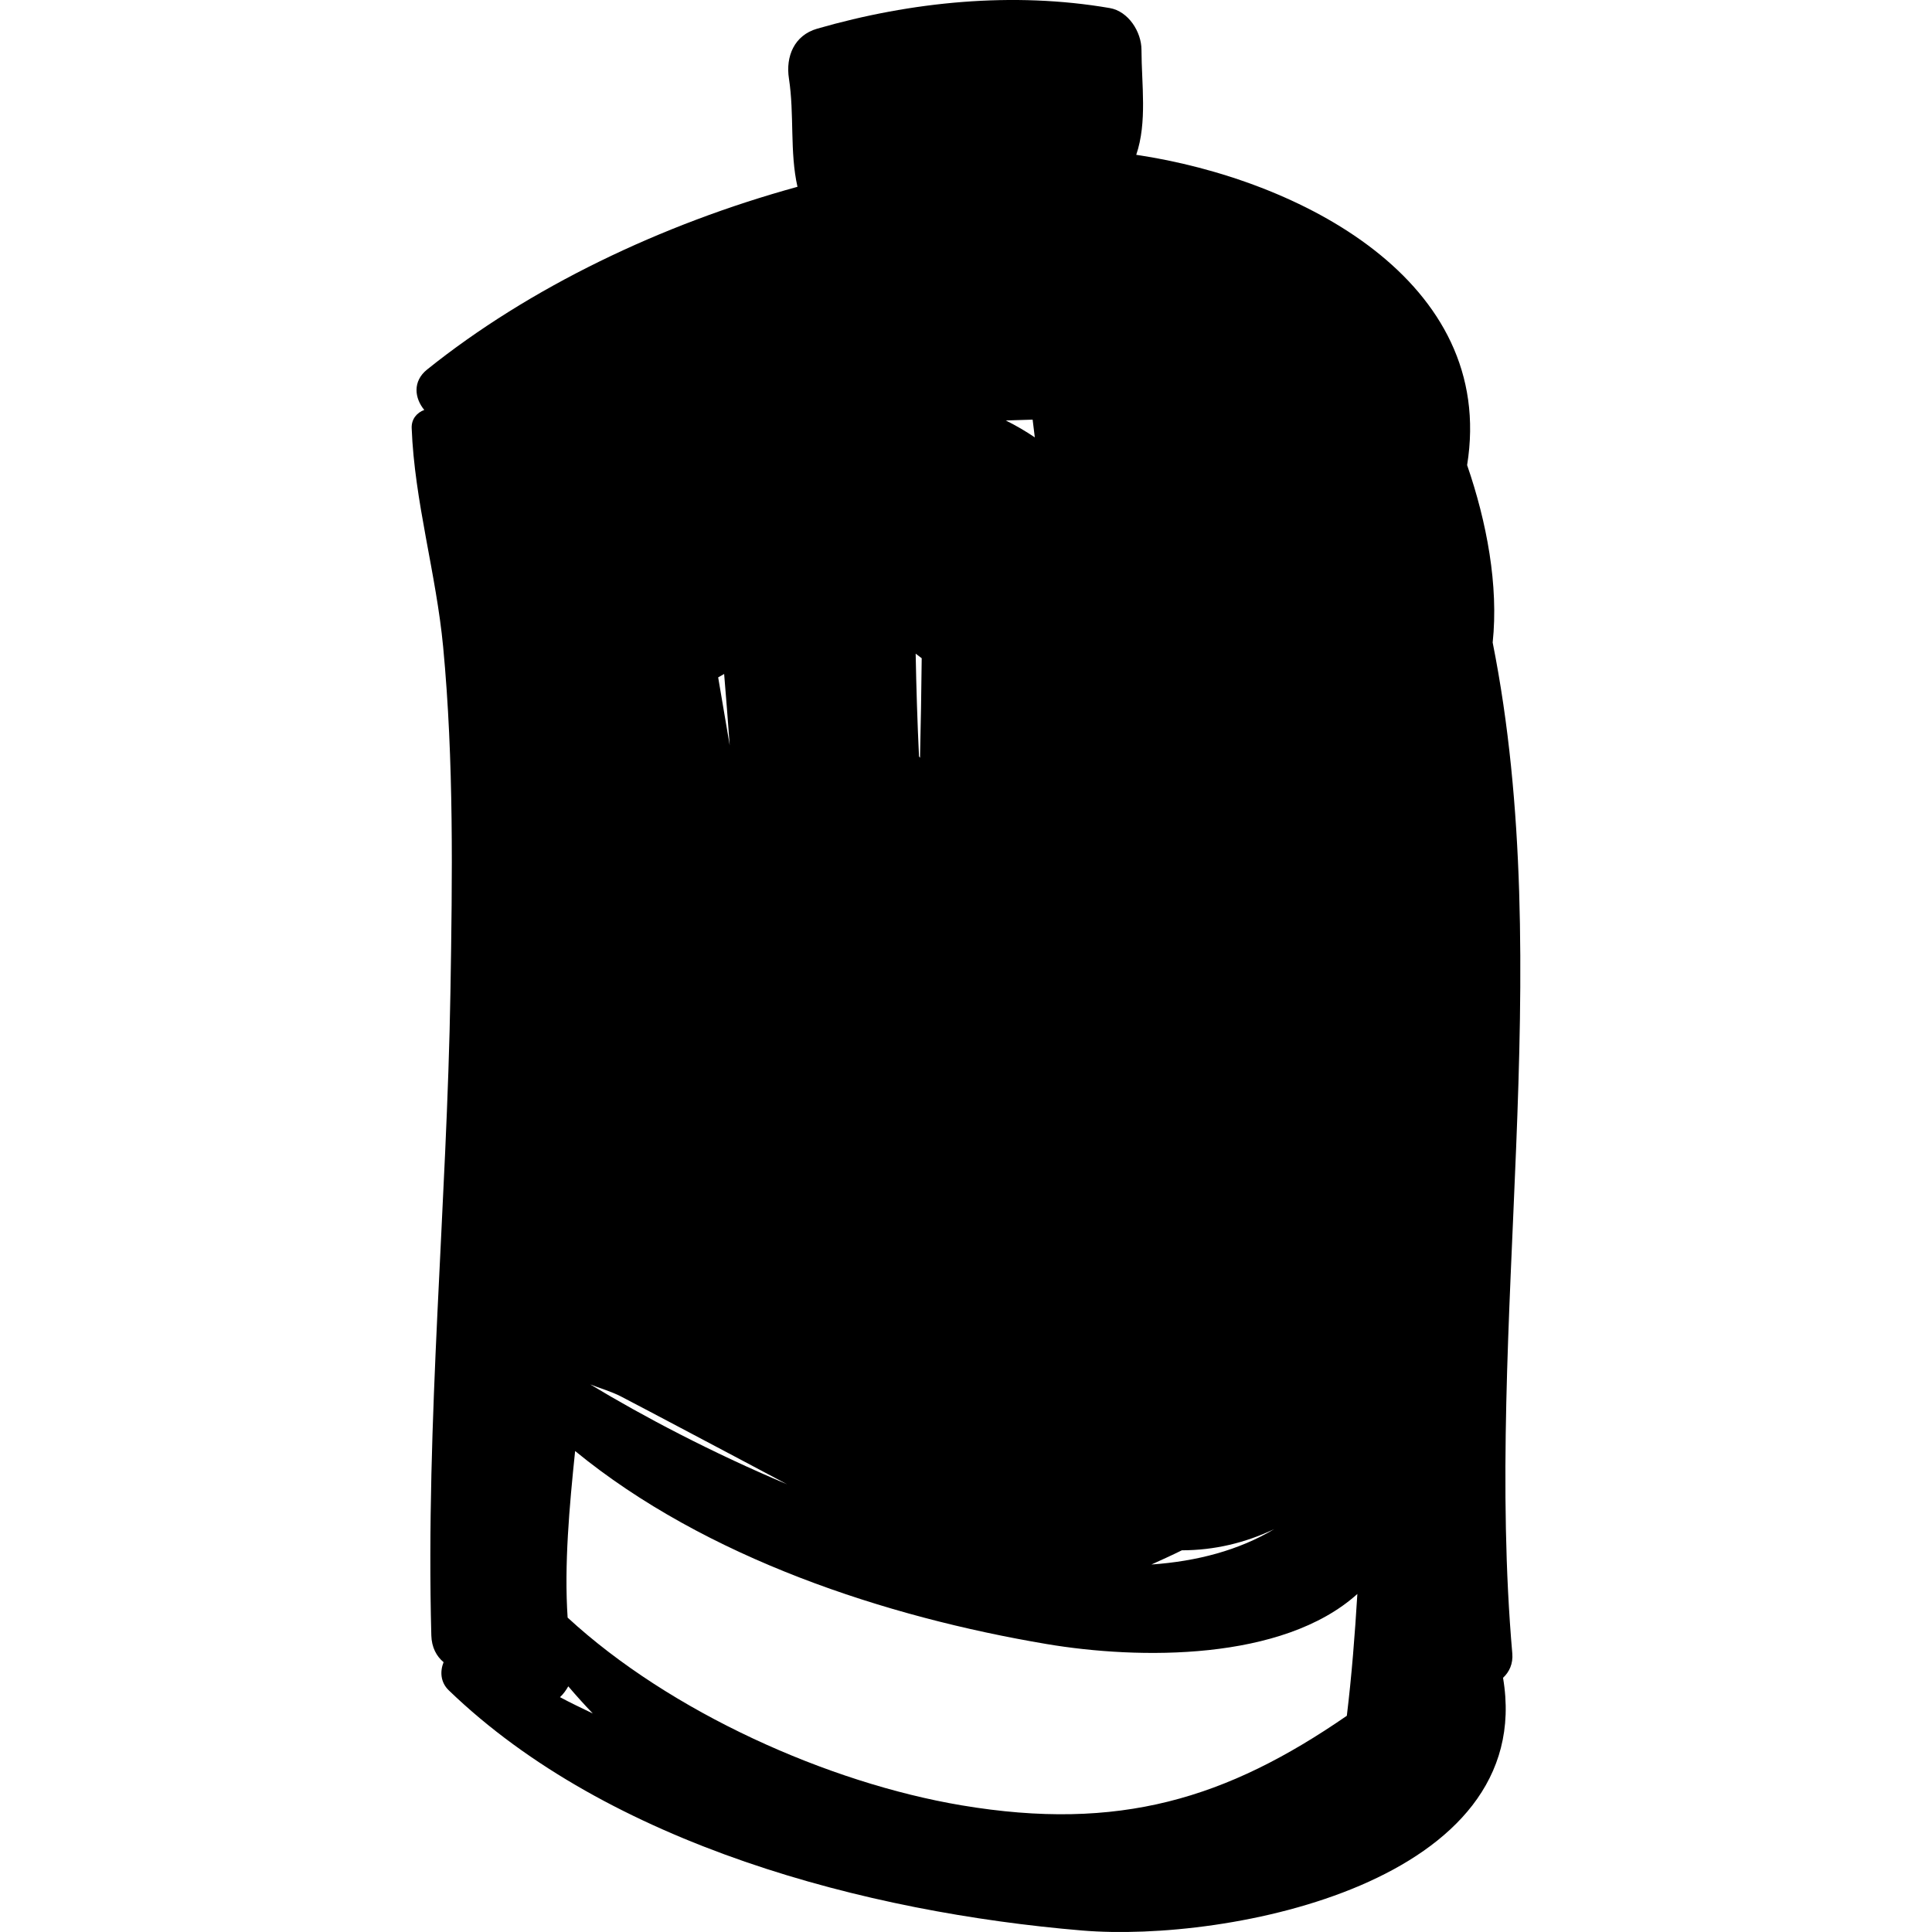
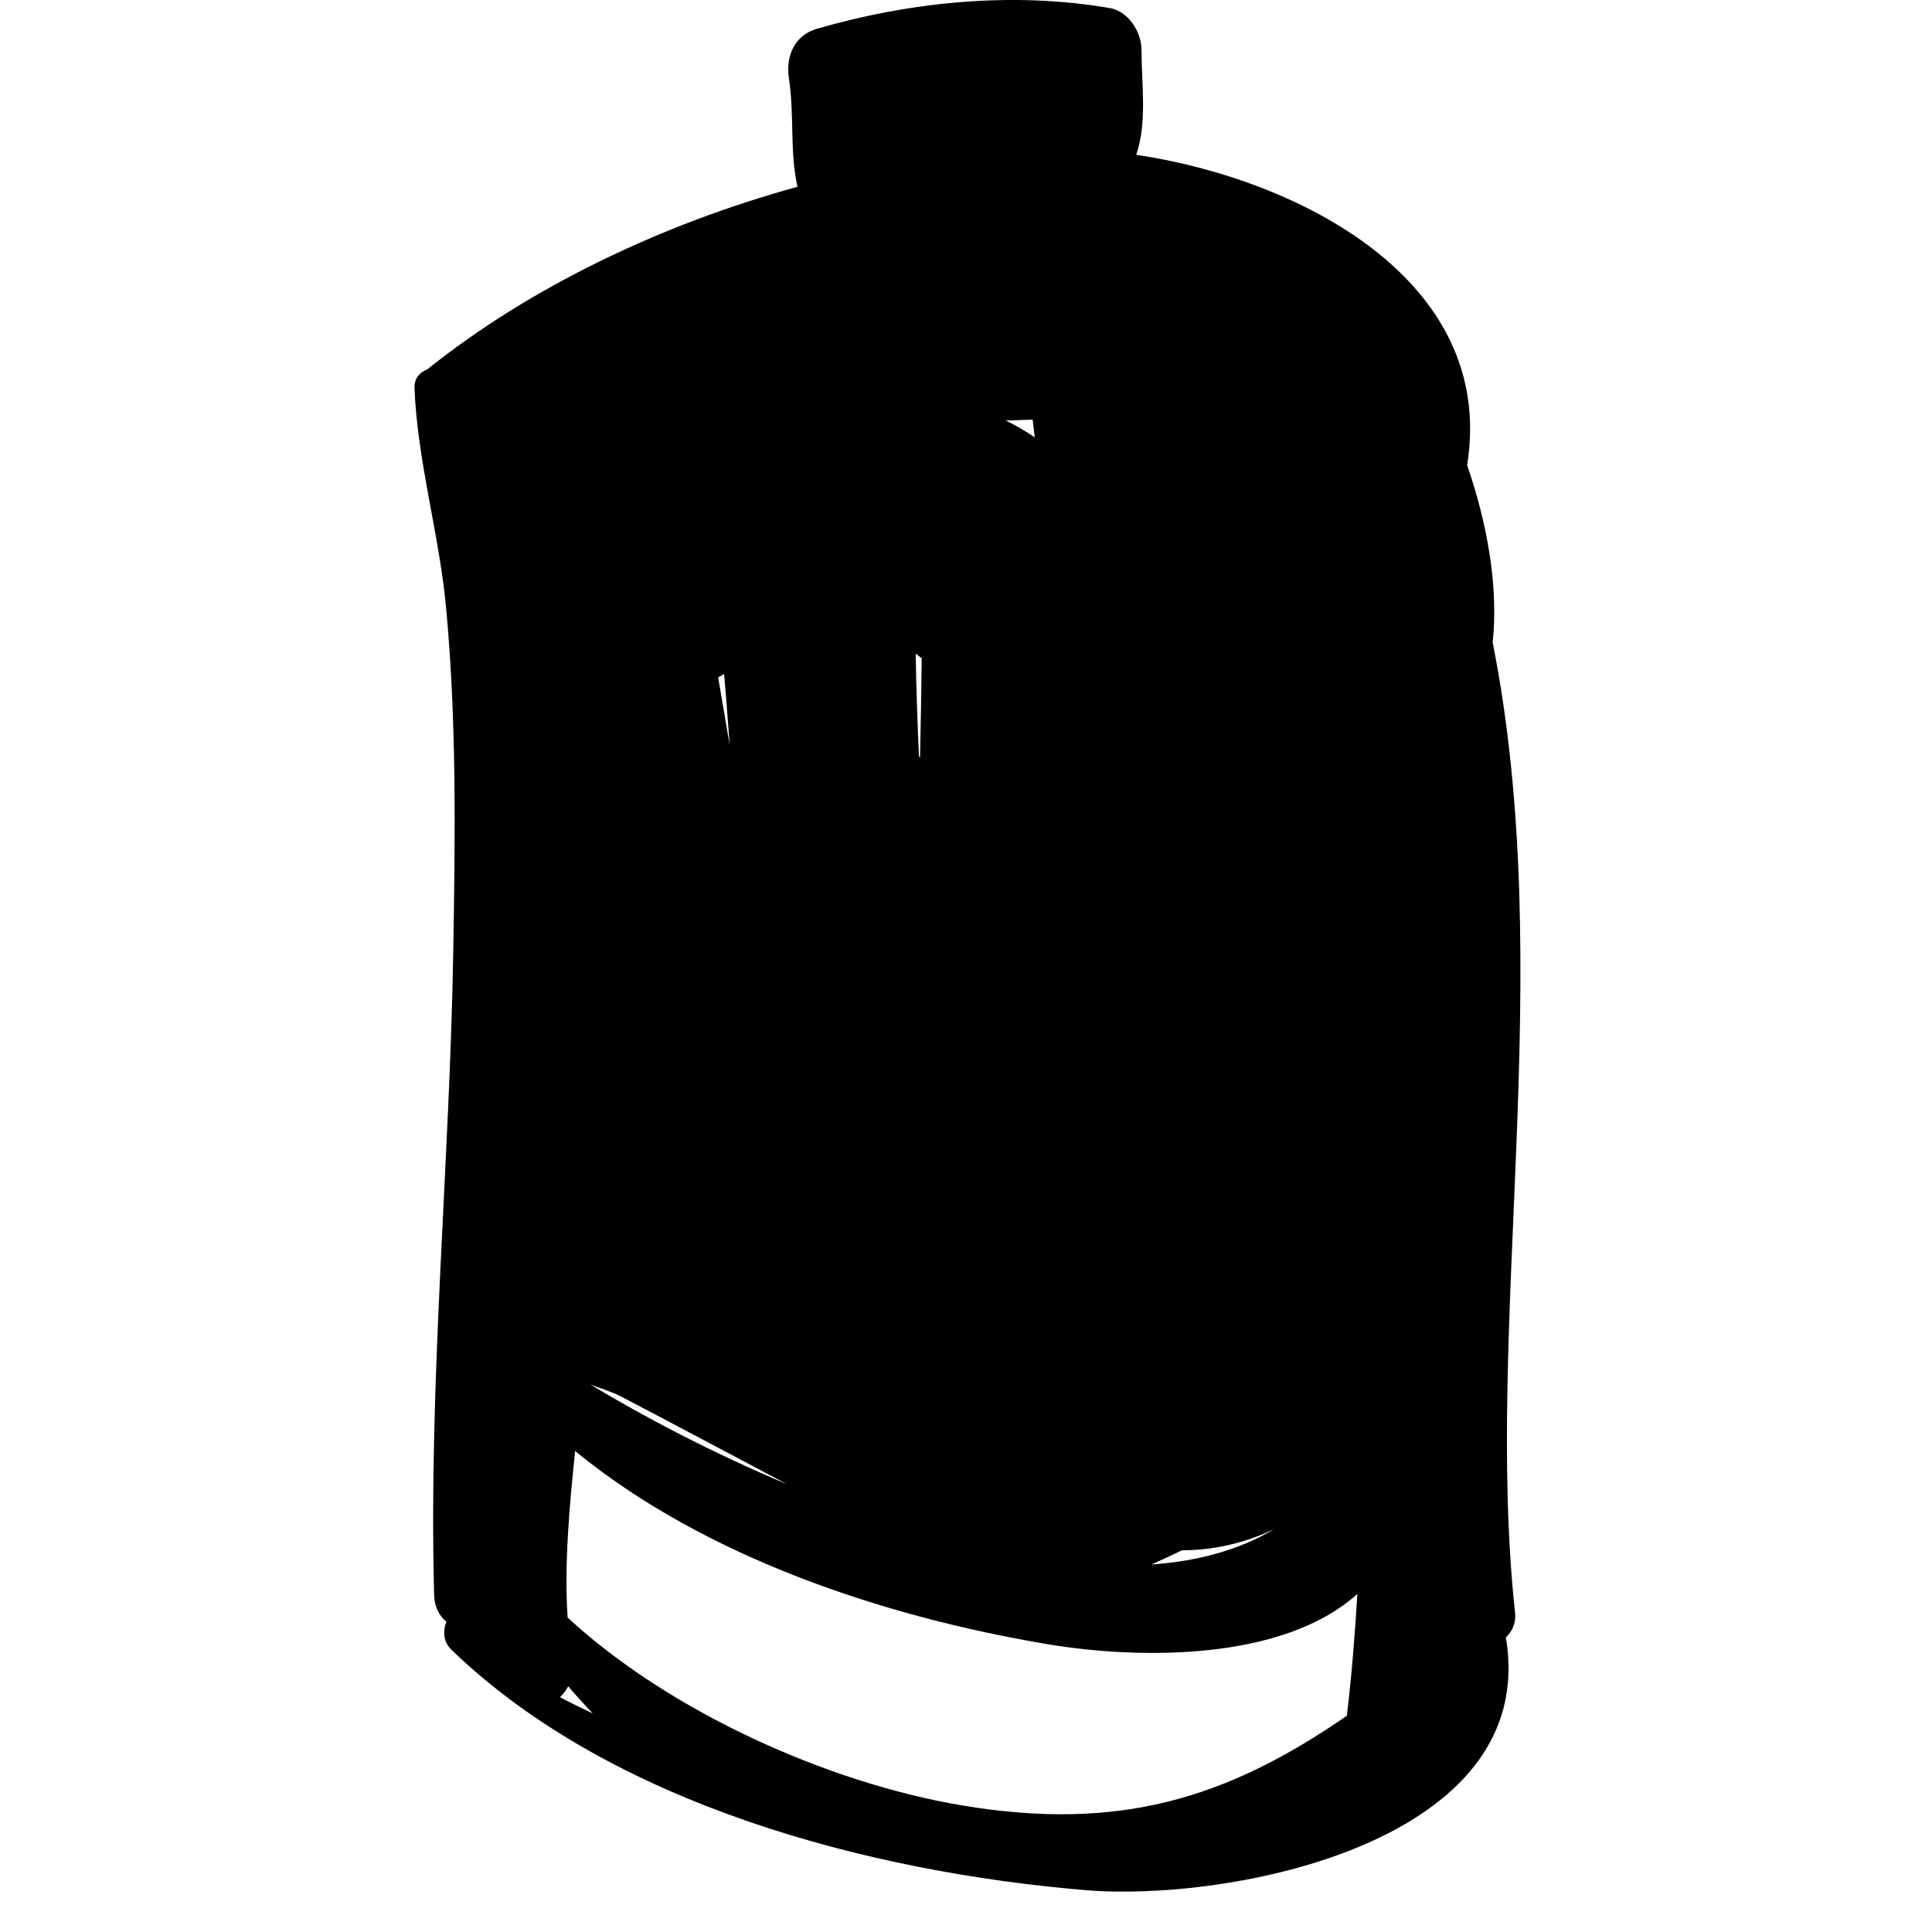
<svg xmlns="http://www.w3.org/2000/svg" fill="#000000" version="1.1" id="Capa_1" width="800px" height="800px" viewBox="0 0 186.122 186.122" xml:space="preserve">
  <g>
-     <path d="M143.799,61.901c0.581-5.49-0.568-11.606-2.462-17.094c2.864-17.745-16.109-27.545-31.876-29.893    c1.073-3.145,0.511-6.807,0.505-10.124c-0.003-1.712-1.253-3.704-3.057-4.014c-9.317-1.6-19.113-0.626-28.18,1.986    c-2.221,0.639-3.054,2.68-2.726,4.802c0.537,3.483,0.064,7.065,0.823,10.432C63.705,21.6,50.979,27.704,41.144,35.601    c-1.417,1.137-1.205,2.764-0.271,3.892c-0.699,0.252-1.246,0.869-1.213,1.751c0.267,7.059,2.364,14.01,3.033,21.088    c1.039,10.987,0.885,22.137,0.702,33.157c-0.343,20.665-2.394,41.385-1.843,62.056c0.031,1.163,0.502,2.02,1.181,2.583    c-0.357,0.893-0.302,1.938,0.498,2.709c15.444,14.904,40.287,21.405,61.025,23.142c14.068,1.177,43.876-4.646,40.542-24.344    c0.604-0.567,0.978-1.358,0.891-2.354C142.929,127.614,150.07,93.386,143.799,61.901z M113.858,149.351    c3.153-0.003,6.118-0.723,8.896-2.041c-3.411,2.036-7.433,3.101-11.829,3.409C111.909,150.273,112.894,149.828,113.858,149.351z     M99.48,40.426c0.071,0.569,0.143,1.136,0.21,1.709c-0.878-0.594-1.809-1.137-2.792-1.628    C97.758,40.478,98.619,40.446,99.48,40.426z M88.794,63.412c-0.031,3.197-0.088,6.394-0.163,9.591    c-0.034-0.045-0.063-0.092-0.097-0.136c-0.158-3.288-0.26-6.587-0.322-9.895C88.407,63.119,88.6,63.267,88.794,63.412z     M69.761,64.929c0.192,2.268,0.366,4.562,0.537,6.875c-0.373-2.182-0.744-4.364-1.112-6.547    C69.375,65.146,69.573,65.043,69.761,64.929z M59.834,134.537c3.668,1.913,7.317,3.862,10.977,5.792    c1.665,0.878,3.337,1.774,5.017,2.663c-7.249-3.055-13.876-6.546-18.964-9.622C57.701,133.709,58.896,134.047,59.834,134.537z     M53.948,163.499c0.322-0.296,0.58-0.659,0.798-1.044c0.768,0.904,1.556,1.773,2.36,2.614    C56.045,164.555,54.973,164.054,53.948,163.499z M129.749,165.292c-11.577,7.986-21.935,11.177-37.112,8.627    c-12.841-2.157-28.086-8.979-37.954-18.086c-0.341-5.078,0.167-10.686,0.722-16.046C68,150.105,85.369,155.78,100.846,158.384    c8.867,1.492,22.716,1.661,29.917-4.828C130.526,157.475,130.222,161.388,129.749,165.292z" />
+     <path d="M143.799,61.901c0.581-5.49-0.568-11.606-2.462-17.094c2.864-17.745-16.109-27.545-31.876-29.893    c1.073-3.145,0.511-6.807,0.505-10.124c-0.003-1.712-1.253-3.704-3.057-4.014c-9.317-1.6-19.113-0.626-28.18,1.986    c-2.221,0.639-3.054,2.68-2.726,4.802c0.537,3.483,0.064,7.065,0.823,10.432C63.705,21.6,50.979,27.704,41.144,35.601    c-0.699,0.252-1.246,0.869-1.213,1.751c0.267,7.059,2.364,14.01,3.033,21.088    c1.039,10.987,0.885,22.137,0.702,33.157c-0.343,20.665-2.394,41.385-1.843,62.056c0.031,1.163,0.502,2.02,1.181,2.583    c-0.357,0.893-0.302,1.938,0.498,2.709c15.444,14.904,40.287,21.405,61.025,23.142c14.068,1.177,43.876-4.646,40.542-24.344    c0.604-0.567,0.978-1.358,0.891-2.354C142.929,127.614,150.07,93.386,143.799,61.901z M113.858,149.351    c3.153-0.003,6.118-0.723,8.896-2.041c-3.411,2.036-7.433,3.101-11.829,3.409C111.909,150.273,112.894,149.828,113.858,149.351z     M99.48,40.426c0.071,0.569,0.143,1.136,0.21,1.709c-0.878-0.594-1.809-1.137-2.792-1.628    C97.758,40.478,98.619,40.446,99.48,40.426z M88.794,63.412c-0.031,3.197-0.088,6.394-0.163,9.591    c-0.034-0.045-0.063-0.092-0.097-0.136c-0.158-3.288-0.26-6.587-0.322-9.895C88.407,63.119,88.6,63.267,88.794,63.412z     M69.761,64.929c0.192,2.268,0.366,4.562,0.537,6.875c-0.373-2.182-0.744-4.364-1.112-6.547    C69.375,65.146,69.573,65.043,69.761,64.929z M59.834,134.537c3.668,1.913,7.317,3.862,10.977,5.792    c1.665,0.878,3.337,1.774,5.017,2.663c-7.249-3.055-13.876-6.546-18.964-9.622C57.701,133.709,58.896,134.047,59.834,134.537z     M53.948,163.499c0.322-0.296,0.58-0.659,0.798-1.044c0.768,0.904,1.556,1.773,2.36,2.614    C56.045,164.555,54.973,164.054,53.948,163.499z M129.749,165.292c-11.577,7.986-21.935,11.177-37.112,8.627    c-12.841-2.157-28.086-8.979-37.954-18.086c-0.341-5.078,0.167-10.686,0.722-16.046C68,150.105,85.369,155.78,100.846,158.384    c8.867,1.492,22.716,1.661,29.917-4.828C130.526,157.475,130.222,161.388,129.749,165.292z" />
  </g>
</svg>